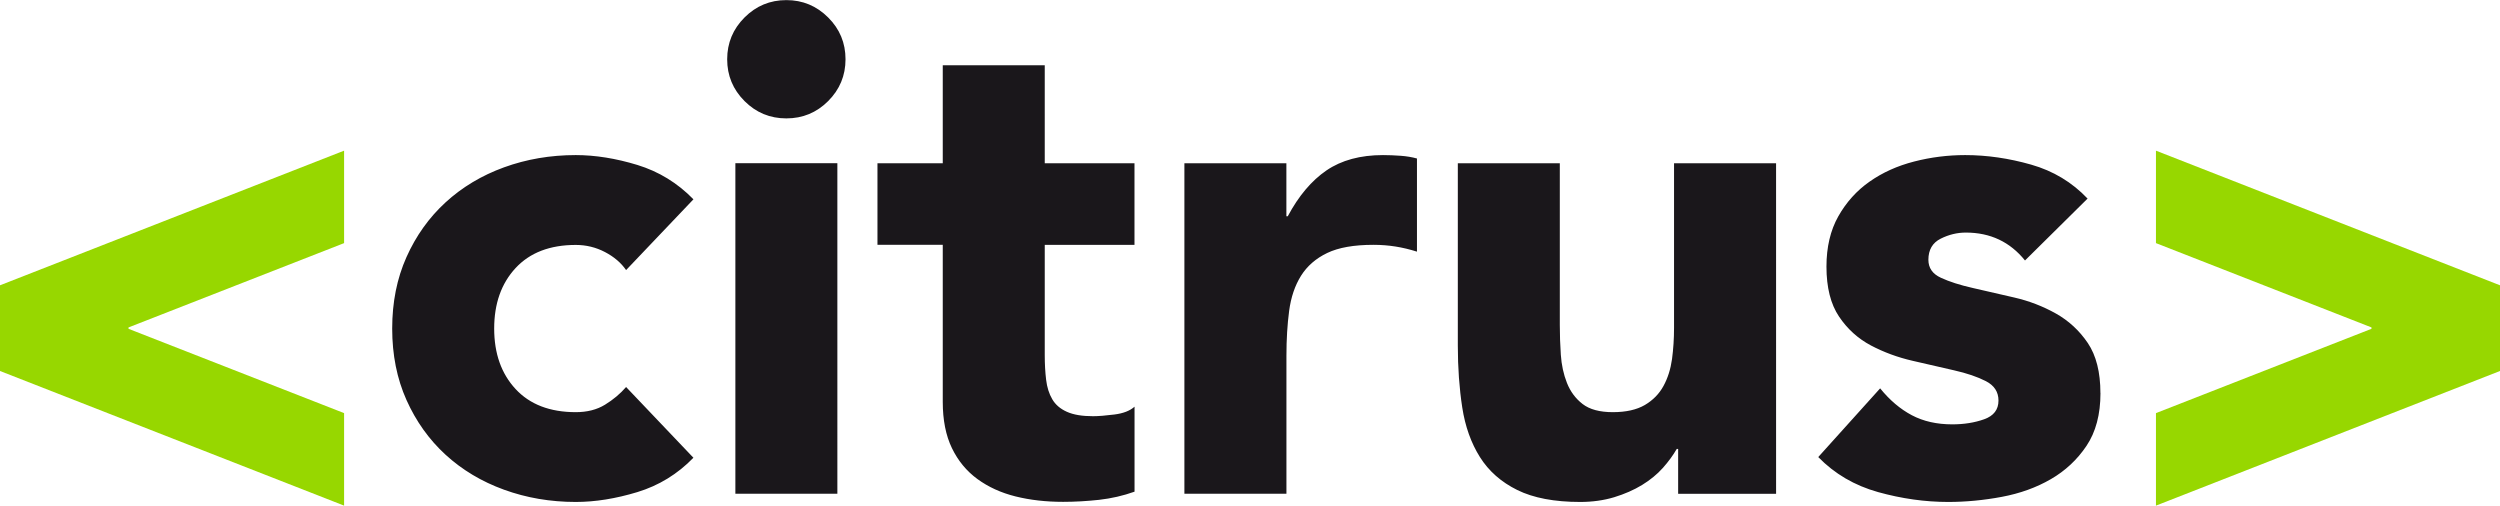
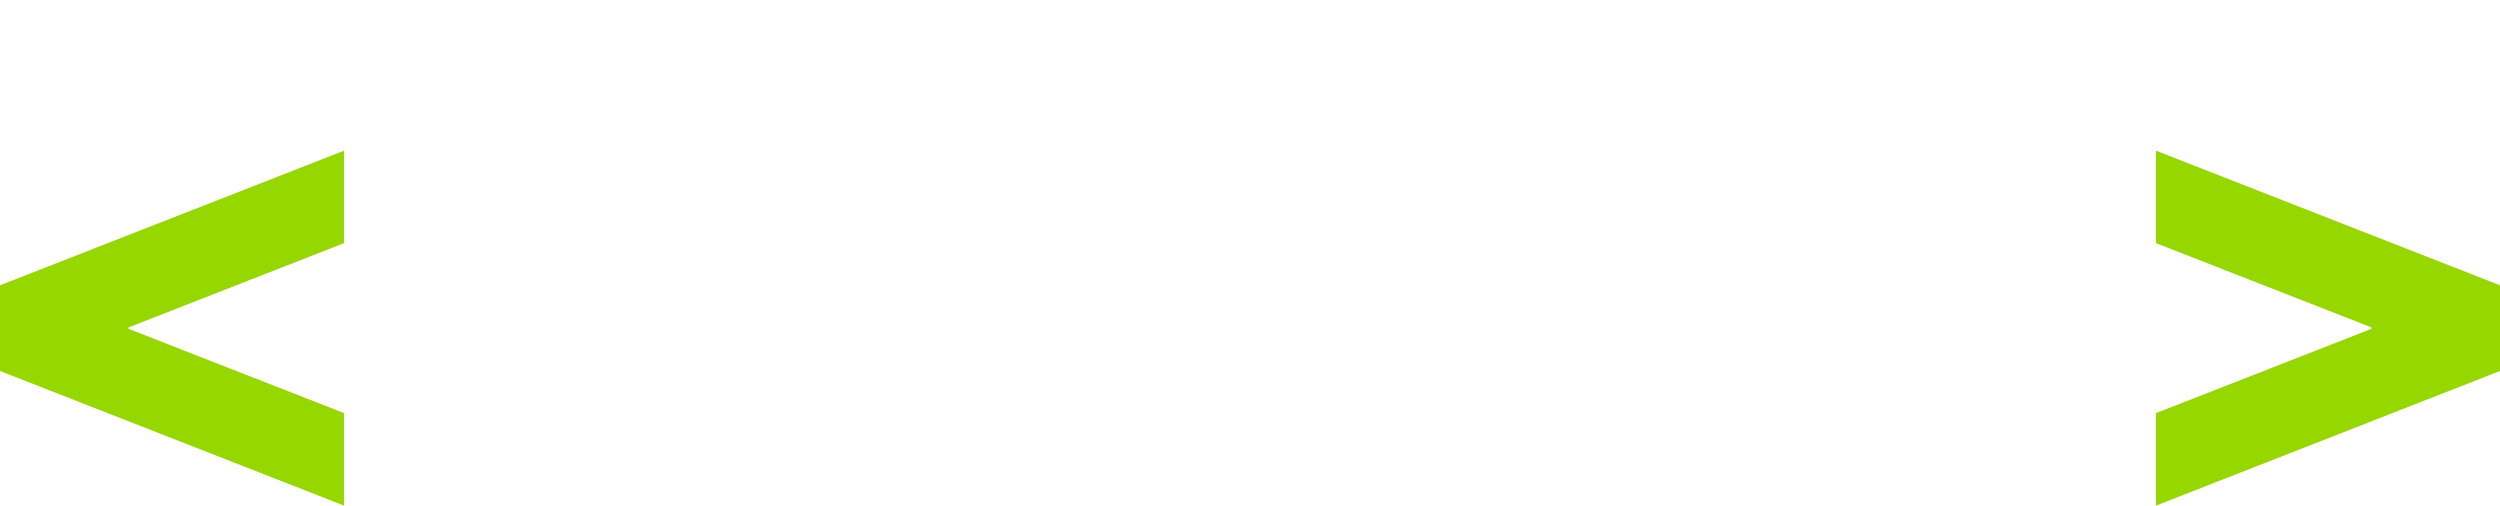
<svg xmlns="http://www.w3.org/2000/svg" id="Layer_2" data-name="Layer 2" viewBox="0 0 469.42 94.94">
  <defs>
    <style>      .cls-1 {        fill: #1a171b;      }      .cls-1, .cls-2 {        stroke-width: 0px;      }      .cls-2 {        fill: #97d700;      }    </style>
  </defs>
  <g id="Layer_1-2" data-name="Layer 1">
    <polygon class="cls-2" points="64.61 28.29 0 53.57 0 69.66 64.61 94.94 64.61 77.57 24.13 61.74 24.13 61.48 64.61 45.65 64.61 28.29" />
-     <path class="cls-1" d="m394.39,73.8c0-3.91-.79-7.04-2.36-9.38-1.58-2.34-3.58-4.19-6-5.55-2.43-1.36-5.02-2.36-7.79-3-2.77-.64-5.36-1.23-7.79-1.79-2.43-.55-4.43-1.19-6-1.92-1.58-.72-2.36-1.85-2.36-3.38,0-1.87.77-3.19,2.3-3.96,1.53-.77,3.11-1.15,4.73-1.15,4.6,0,8.3,1.75,11.11,5.24l11.75-11.62c-2.9-3.06-6.43-5.19-10.6-6.38-4.17-1.19-8.3-1.79-12.39-1.79-3.24,0-6.43.4-9.58,1.21-3.15.81-5.94,2.07-8.36,3.77-2.43,1.7-4.38,3.88-5.87,6.51-1.49,2.64-2.23,5.79-2.23,9.45,0,3.92.79,7.04,2.36,9.38,1.57,2.34,3.58,4.15,6,5.43,2.43,1.28,5.02,2.23,7.79,2.87,2.77.64,5.36,1.23,7.79,1.79,2.43.55,4.43,1.23,6,2.04,1.57.81,2.36,2.02,2.36,3.64,0,1.7-.89,2.87-2.68,3.51-1.79.64-3.79.96-6,.96-2.89,0-5.43-.57-7.6-1.72-2.17-1.15-4.15-2.83-5.94-5.04l-11.62,12.9c3.07,3.15,6.81,5.34,11.24,6.58,4.42,1.23,8.81,1.85,13.15,1.85,3.32,0,6.68-.32,10.09-.96,3.4-.64,6.47-1.74,9.19-3.32,2.72-1.57,4.96-3.66,6.7-6.26,1.74-2.6,2.62-5.89,2.62-9.9m-60.92-43.15h-19.15v30.9c0,2.04-.13,4-.38,5.87-.26,1.87-.79,3.55-1.6,5.04-.81,1.49-1.98,2.68-3.51,3.58-1.53.89-3.53,1.34-6,1.34s-4.36-.51-5.68-1.53c-1.32-1.02-2.3-2.34-2.94-3.96-.64-1.62-1.02-3.38-1.15-5.3-.13-1.92-.19-3.77-.19-5.55v-30.39h-19.15v34.22c0,4.17.28,8.04.83,11.62.55,3.58,1.66,6.68,3.32,9.32,1.66,2.64,4,4.7,7.02,6.19,3.02,1.49,6.96,2.24,11.81,2.24,2.3,0,4.43-.3,6.38-.89,1.96-.6,3.7-1.36,5.24-2.3,1.53-.94,2.83-2,3.89-3.19,1.06-1.19,1.93-2.38,2.62-3.58h.26v8.43h18.39V30.64Zm-111.08,62.05h19.15v-25.92c0-3.06.17-5.87.51-8.43.34-2.55,1.08-4.74,2.23-6.58,1.15-1.83,2.79-3.26,4.92-4.28,2.13-1.02,5.02-1.53,8.68-1.53,1.45,0,2.83.11,4.15.32,1.32.21,2.66.53,4.02.96v-17.49c-.94-.26-1.96-.43-3.06-.51-1.11-.08-2.21-.13-3.32-.13-4.26,0-7.79.96-10.6,2.87-2.81,1.92-5.24,4.79-7.28,8.62h-.26v-9.96h-19.15v62.05Zm-9.38-62.05h-16.85V12.26h-19.15v18.39h-12.26v15.32h12.26v29.49c0,3.4.57,6.3,1.72,8.68,1.15,2.38,2.75,4.32,4.79,5.81,2.04,1.49,4.42,2.58,7.15,3.26,2.72.68,5.7,1.02,8.94,1.02,2.21,0,4.47-.13,6.77-.38,2.3-.26,4.51-.77,6.64-1.53v-15.96c-.85.77-2.11,1.26-3.77,1.47-1.66.21-3,.32-4.02.32-2.04,0-3.68-.27-4.92-.83-1.23-.55-2.15-1.34-2.74-2.36-.6-1.02-.98-2.23-1.15-3.64-.17-1.4-.26-2.96-.26-4.66v-20.68h16.85v-15.32Zm-73.22-11.68c2.17,2.17,4.79,3.25,7.85,3.25s5.68-1.08,7.85-3.25c2.17-2.17,3.26-4.79,3.26-7.85s-1.08-5.68-3.26-7.85c-2.17-2.17-4.79-3.26-7.85-3.26s-5.68,1.09-7.85,3.26c-2.17,2.17-3.26,4.79-3.26,7.85s1.09,5.68,3.26,7.85m-1.72,73.73h19.15V30.64h-19.15v62.05Zm-7.88-55.29c-2.98-3.06-6.49-5.21-10.53-6.45-4.04-1.23-7.9-1.85-11.56-1.85-4.77,0-9.26.77-13.47,2.3-4.21,1.53-7.87,3.73-10.98,6.58-3.11,2.85-5.55,6.28-7.34,10.28-1.79,4-2.68,8.47-2.68,13.41s.89,9.41,2.68,13.41c1.79,4,4.23,7.43,7.34,10.28,3.11,2.85,6.77,5.04,10.98,6.57,4.21,1.53,8.7,2.3,13.47,2.3,3.66,0,7.51-.62,11.56-1.85,4.04-1.23,7.55-3.38,10.53-6.45l-12.64-13.28c-1.11,1.28-2.43,2.38-3.96,3.32-1.53.94-3.36,1.4-5.49,1.4-4.85,0-8.62-1.45-11.3-4.34-2.68-2.89-4.02-6.68-4.02-11.36s1.34-8.47,4.02-11.36c2.68-2.89,6.45-4.34,11.3-4.34,1.96,0,3.79.45,5.49,1.34,1.7.89,3.02,2.02,3.96,3.38l12.64-13.28Z" />
    <polygon class="cls-2" points="404.82 28.29 469.42 53.57 469.42 69.66 404.82 94.94 404.82 77.57 445.29 61.74 445.29 61.48 404.82 45.65 404.82 28.29" />
  </g>
</svg>